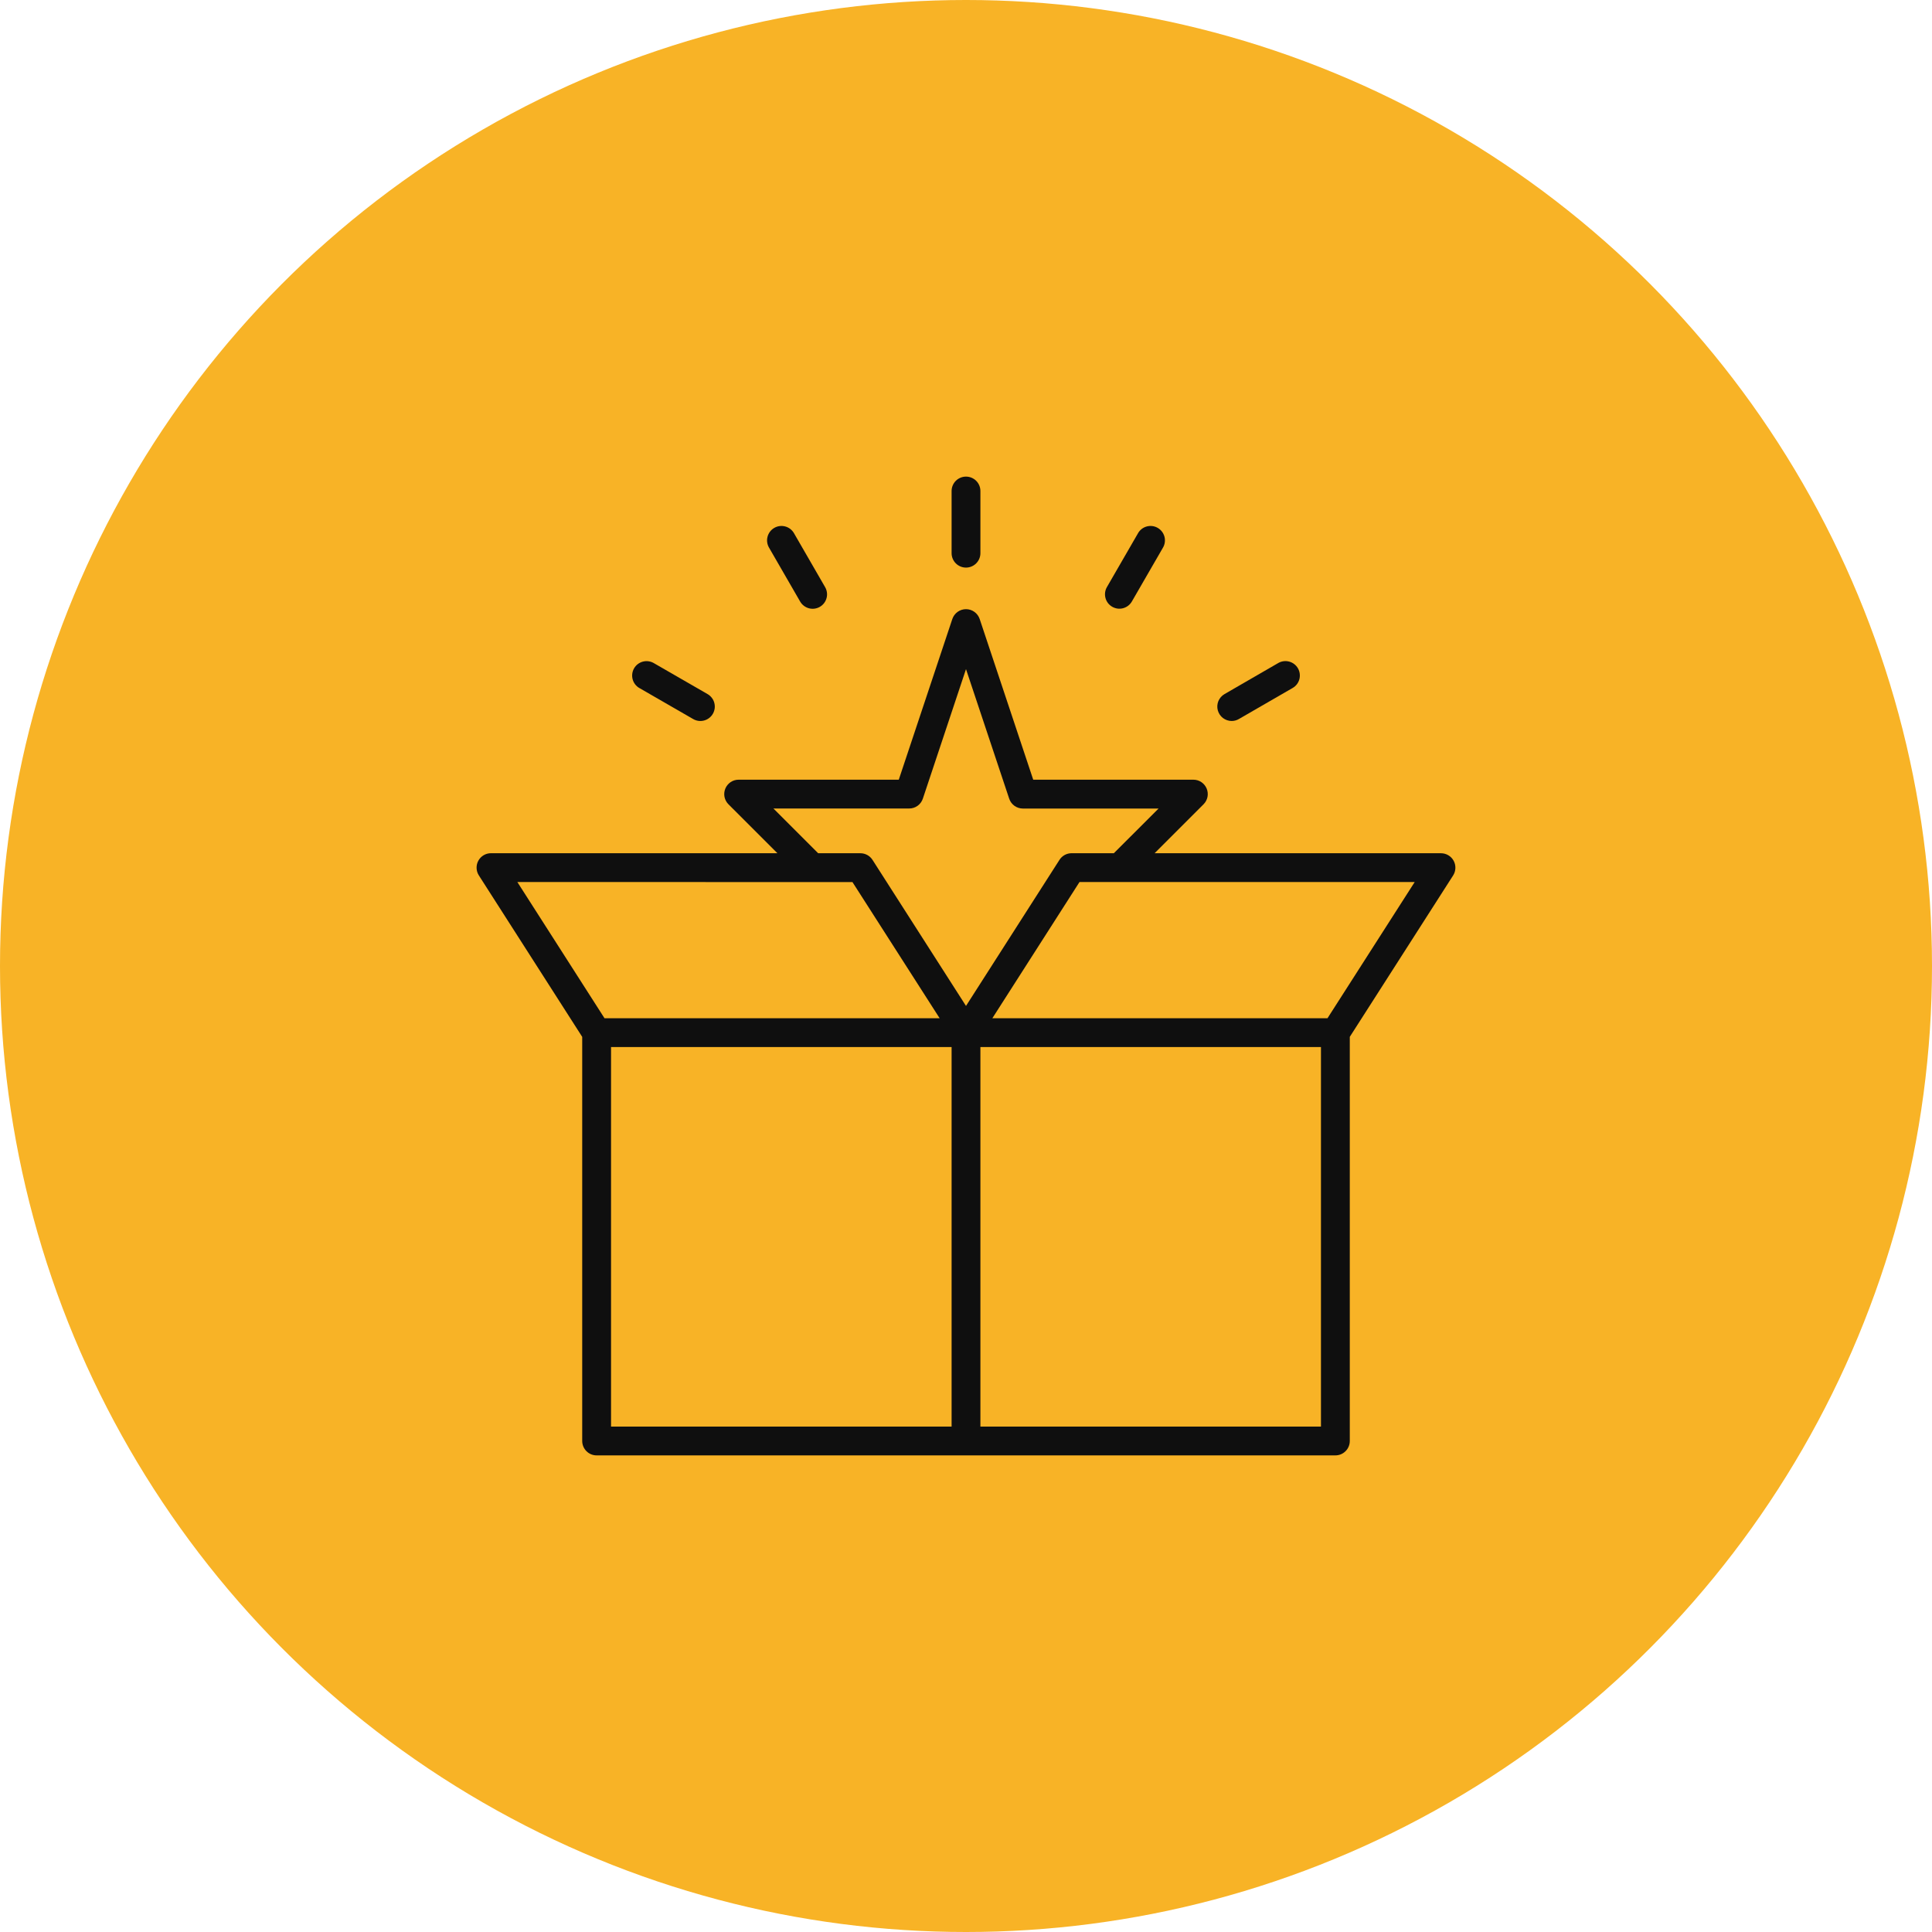
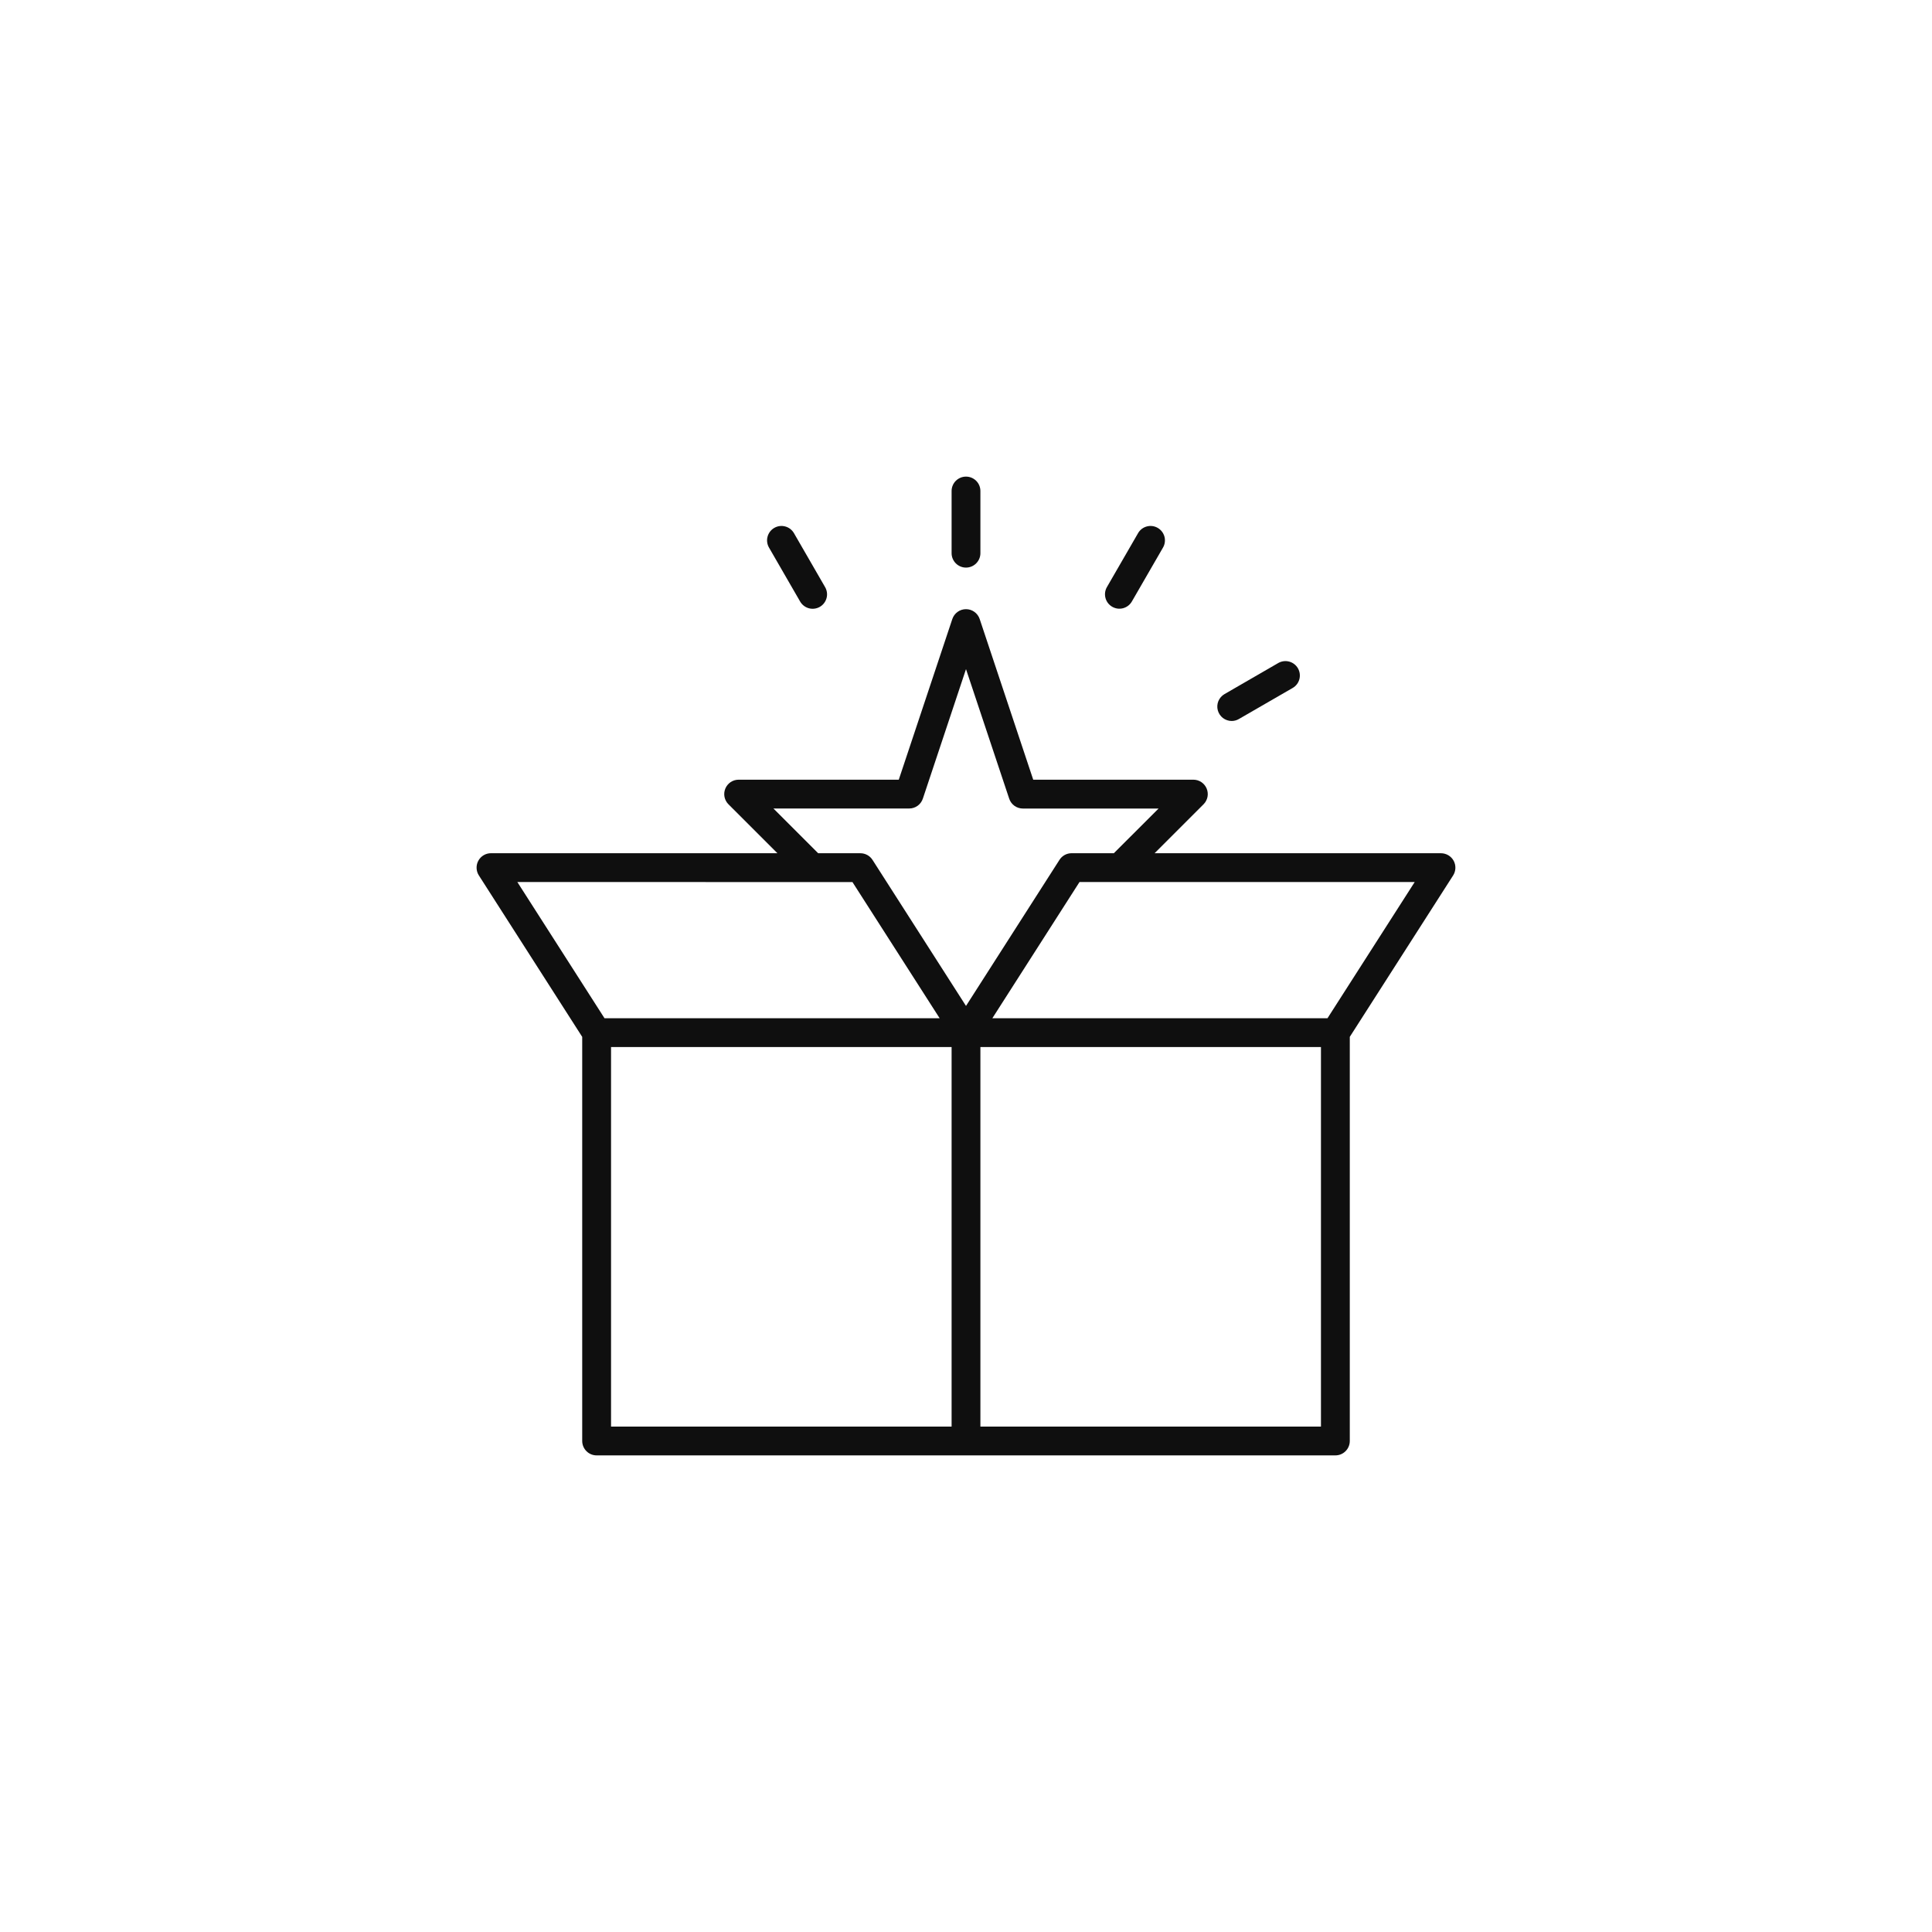
<svg xmlns="http://www.w3.org/2000/svg" width="88" height="88" viewBox="0 0 88 88" fill="none">
-   <circle cx="44" cy="44" r="44" fill="#F8B326" />
  <path d="M66.211 39.205C66.154 39.102 66.071 39.016 65.97 38.956C65.868 38.896 65.753 38.864 65.635 38.864H52.59L54.82 36.634C54.912 36.542 54.974 36.425 55 36.298C55.025 36.171 55.012 36.039 54.962 35.919C54.913 35.799 54.828 35.697 54.721 35.624C54.613 35.552 54.486 35.514 54.356 35.514H47.062L44.623 28.195C44.579 28.065 44.495 27.951 44.384 27.871C44.272 27.79 44.138 27.747 44 27.747C43.862 27.747 43.728 27.79 43.616 27.871C43.505 27.951 43.421 28.065 43.377 28.195L40.938 35.514H33.644C33.514 35.514 33.387 35.552 33.279 35.624C33.172 35.697 33.087 35.799 33.038 35.919C32.988 36.039 32.975 36.171 33 36.298C33.026 36.425 33.088 36.542 33.18 36.634L35.41 38.863H22.365C22.247 38.862 22.131 38.894 22.029 38.954C21.928 39.014 21.844 39.101 21.788 39.204C21.731 39.308 21.703 39.425 21.708 39.543C21.712 39.661 21.748 39.776 21.812 39.875L26.519 47.228V65.635C26.519 65.721 26.536 65.806 26.569 65.886C26.602 65.966 26.651 66.038 26.712 66.099C26.772 66.16 26.845 66.208 26.924 66.241C27.004 66.274 27.089 66.291 27.176 66.291H60.824C60.911 66.291 60.996 66.274 61.076 66.241C61.155 66.208 61.228 66.16 61.288 66.099C61.349 66.038 61.398 65.966 61.431 65.886C61.464 65.806 61.481 65.721 61.481 65.635V47.227L66.188 39.875C66.251 39.776 66.287 39.661 66.291 39.543C66.295 39.426 66.267 39.309 66.211 39.205ZM35.228 36.826H41.413C41.55 36.826 41.685 36.783 41.797 36.702C41.908 36.621 41.992 36.507 42.035 36.376L44 30.478L45.967 36.377C46.01 36.508 46.093 36.622 46.205 36.703C46.317 36.784 46.451 36.827 46.589 36.828H52.772L50.734 38.863H48.81C48.7 38.863 48.592 38.89 48.495 38.943C48.399 38.996 48.317 39.072 48.258 39.165L44 45.819L39.742 39.167C39.683 39.074 39.601 38.998 39.505 38.945C39.408 38.892 39.3 38.864 39.19 38.864H37.266L35.228 36.826ZM38.828 40.177L42.8 46.38H27.535L23.564 40.175L38.828 40.177ZM27.832 47.692H43.344V64.98H27.832V47.692ZM60.168 64.98H44.656V47.692H60.168V64.98ZM60.465 46.38H45.2L49.17 40.175H64.438L60.465 46.38Z" fill="#0F0F0F" />
  <path d="M44 25.853C44.174 25.853 44.341 25.784 44.464 25.66C44.587 25.537 44.656 25.37 44.656 25.197V22.365C44.656 22.191 44.587 22.024 44.464 21.901C44.341 21.778 44.174 21.709 44 21.709C43.826 21.709 43.659 21.778 43.536 21.901C43.413 22.024 43.344 22.191 43.344 22.365V25.197C43.344 25.37 43.413 25.537 43.536 25.66C43.659 25.784 43.826 25.853 44 25.853Z" fill="#0F0F0F" />
  <path d="M36.444 27.397C36.487 27.472 36.544 27.538 36.613 27.591C36.681 27.644 36.76 27.683 36.843 27.706C36.926 27.728 37.014 27.734 37.099 27.723C37.185 27.712 37.268 27.684 37.343 27.641C37.418 27.597 37.484 27.54 37.536 27.471C37.589 27.402 37.627 27.324 37.649 27.24C37.672 27.156 37.677 27.069 37.665 26.983C37.653 26.898 37.625 26.815 37.581 26.74L36.166 24.289C36.123 24.213 36.065 24.147 35.997 24.094C35.929 24.041 35.85 24.002 35.767 23.98C35.683 23.957 35.596 23.951 35.51 23.962C35.425 23.973 35.342 24.001 35.267 24.045C35.192 24.088 35.126 24.146 35.074 24.214C35.021 24.283 34.983 24.362 34.961 24.445C34.938 24.529 34.933 24.616 34.945 24.702C34.956 24.788 34.985 24.87 35.029 24.945L36.444 27.397Z" fill="#0F0F0F" />
-   <path d="M29.118 31.336L31.57 32.75C31.645 32.794 31.727 32.822 31.813 32.834C31.899 32.846 31.986 32.84 32.07 32.818C32.153 32.796 32.232 32.758 32.3 32.705C32.369 32.653 32.427 32.587 32.47 32.512C32.513 32.437 32.541 32.354 32.553 32.269C32.564 32.183 32.558 32.096 32.535 32.012C32.513 31.928 32.474 31.85 32.42 31.782C32.367 31.713 32.301 31.656 32.226 31.613L29.774 30.2C29.623 30.114 29.445 30.092 29.278 30.137C29.11 30.183 28.968 30.292 28.881 30.442C28.795 30.593 28.771 30.771 28.815 30.938C28.86 31.106 28.968 31.249 29.118 31.337V31.336Z" fill="#0F0F0F" />
  <path d="M50.659 27.637C50.734 27.68 50.816 27.708 50.901 27.72C50.987 27.731 51.074 27.725 51.157 27.703C51.24 27.68 51.318 27.642 51.387 27.589C51.455 27.537 51.512 27.471 51.555 27.397L52.971 24.945C53.015 24.87 53.044 24.788 53.055 24.702C53.067 24.616 53.062 24.529 53.04 24.445C53.017 24.362 52.979 24.283 52.926 24.214C52.874 24.146 52.808 24.088 52.733 24.045C52.658 24.001 52.575 23.973 52.49 23.962C52.404 23.951 52.317 23.957 52.233 23.98C52.15 24.002 52.071 24.041 52.003 24.094C51.935 24.147 51.877 24.213 51.835 24.289L50.419 26.74C50.332 26.891 50.308 27.07 50.353 27.238C50.398 27.407 50.508 27.55 50.659 27.637Z" fill="#0F0F0F" />
  <path d="M56.102 32.84C56.218 32.839 56.331 32.809 56.43 32.75L58.882 31.334C59.032 31.247 59.141 31.104 59.185 30.936C59.229 30.768 59.205 30.59 59.119 30.44C59.032 30.29 58.889 30.18 58.722 30.135C58.555 30.09 58.377 30.112 58.226 30.198L55.775 31.615C55.65 31.687 55.552 31.799 55.496 31.932C55.441 32.066 55.431 32.214 55.469 32.354C55.507 32.493 55.589 32.617 55.704 32.705C55.819 32.792 55.959 32.84 56.104 32.84H56.102Z" fill="#0F0F0F" />
</svg>